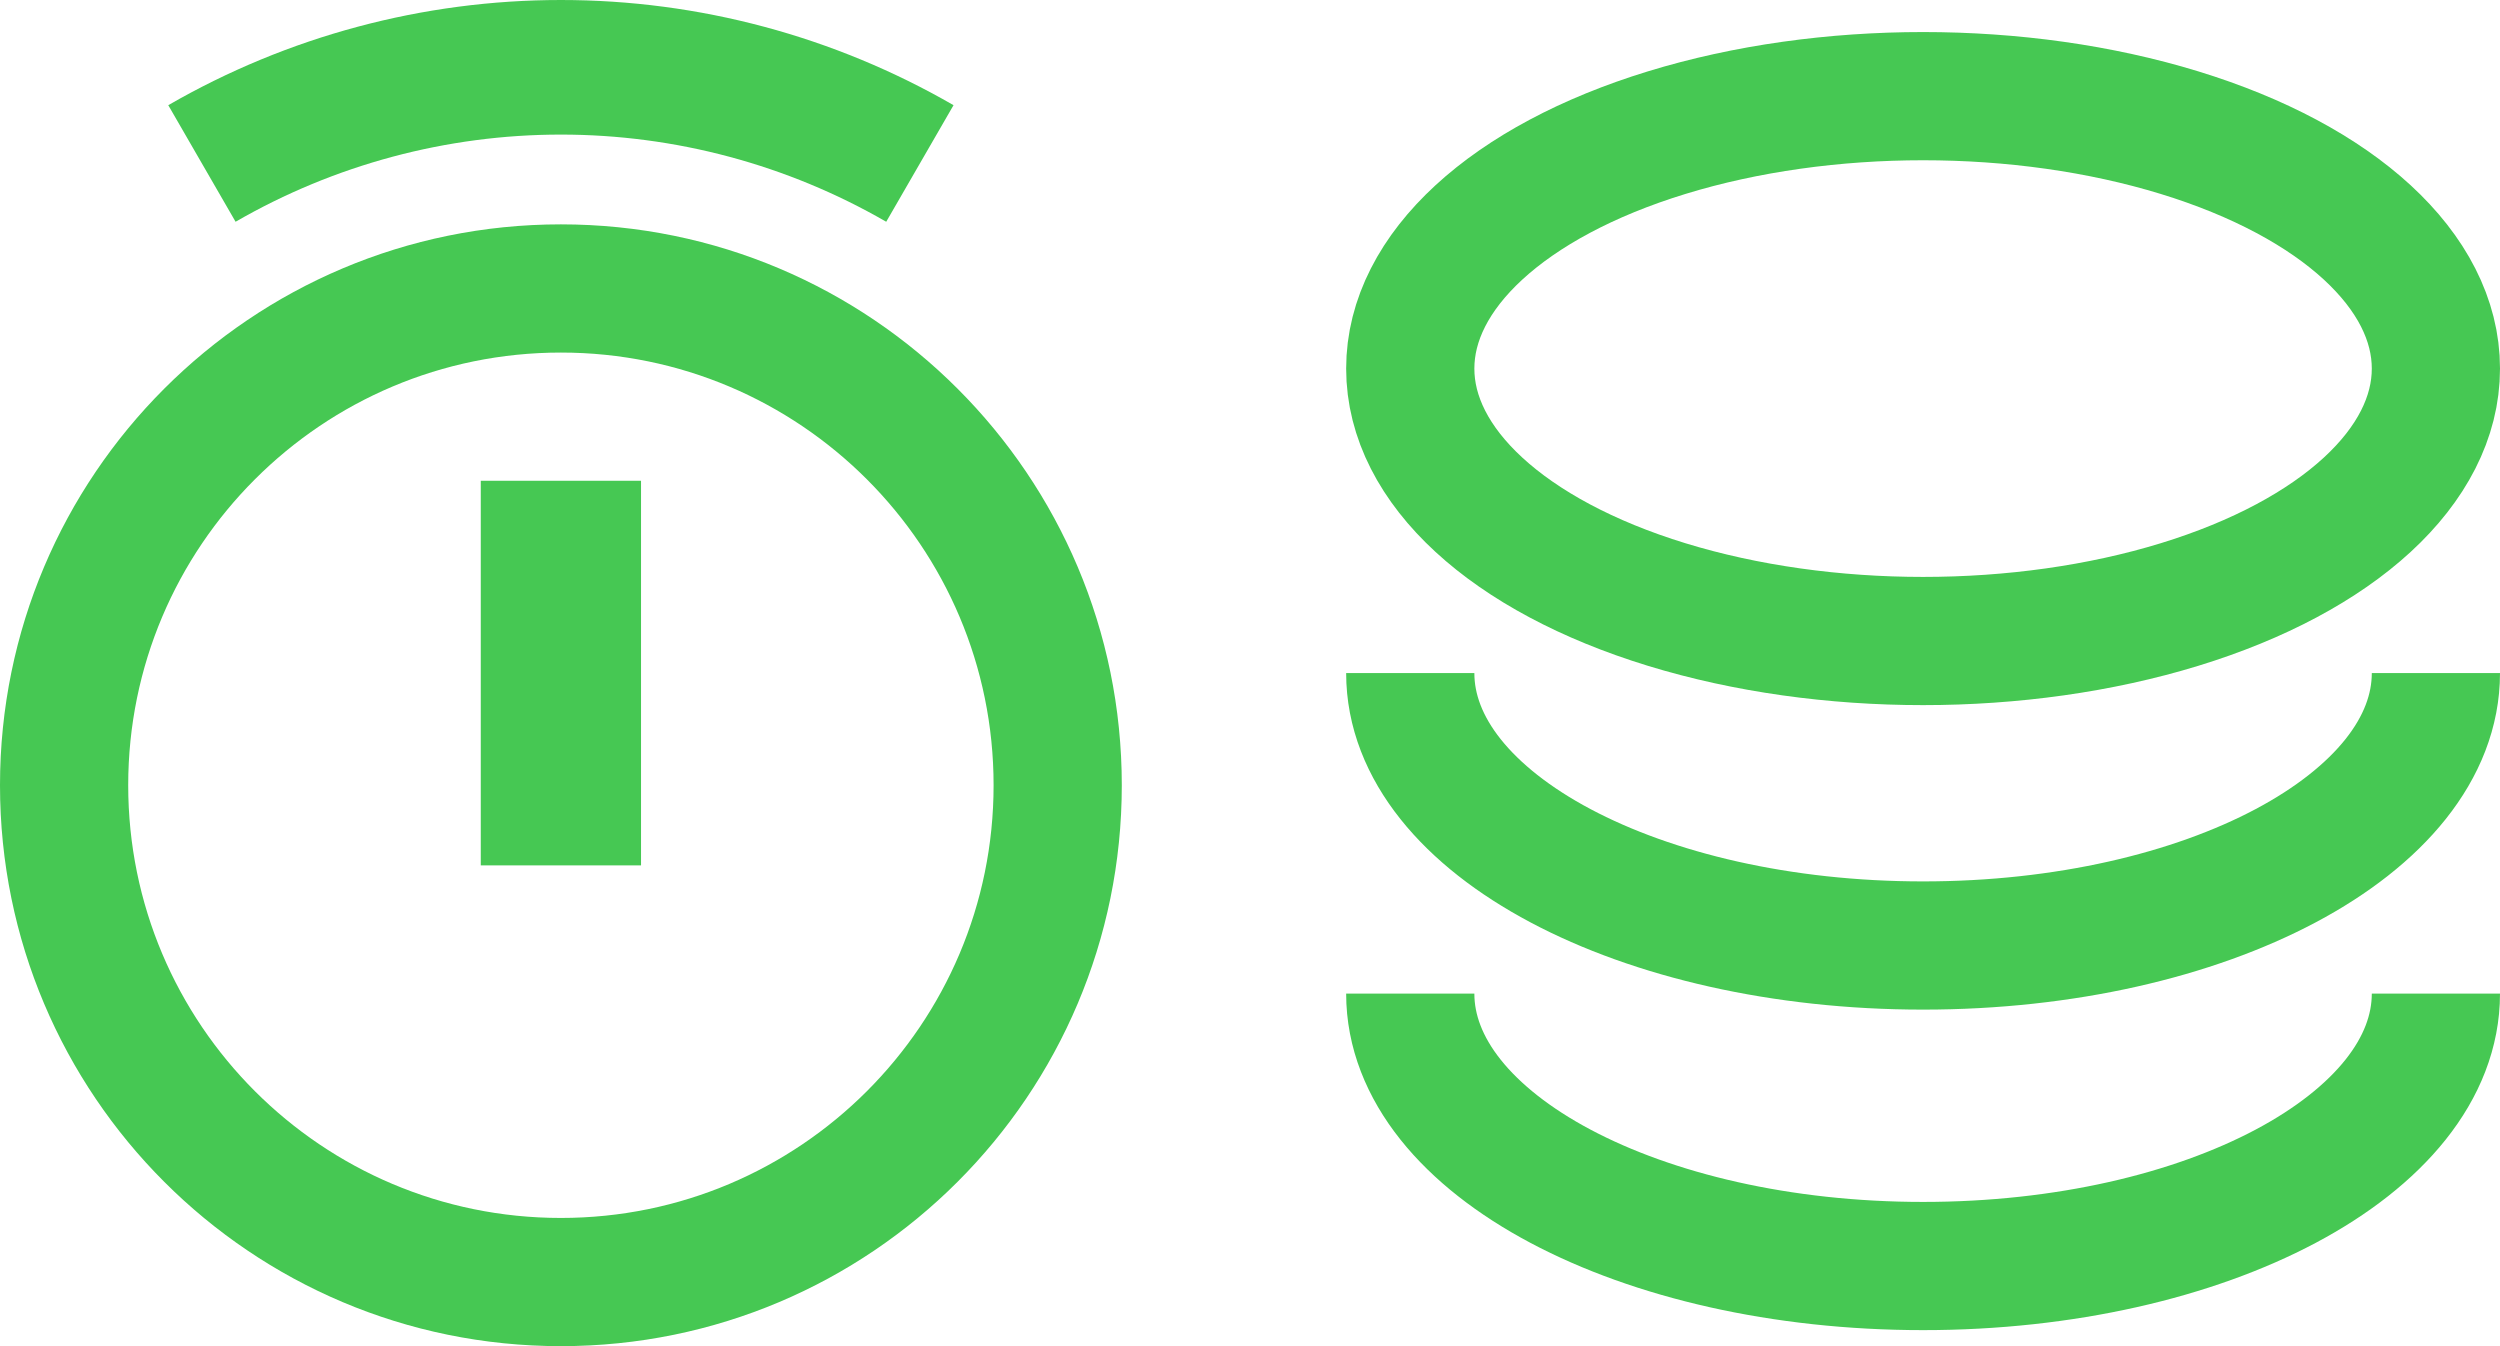
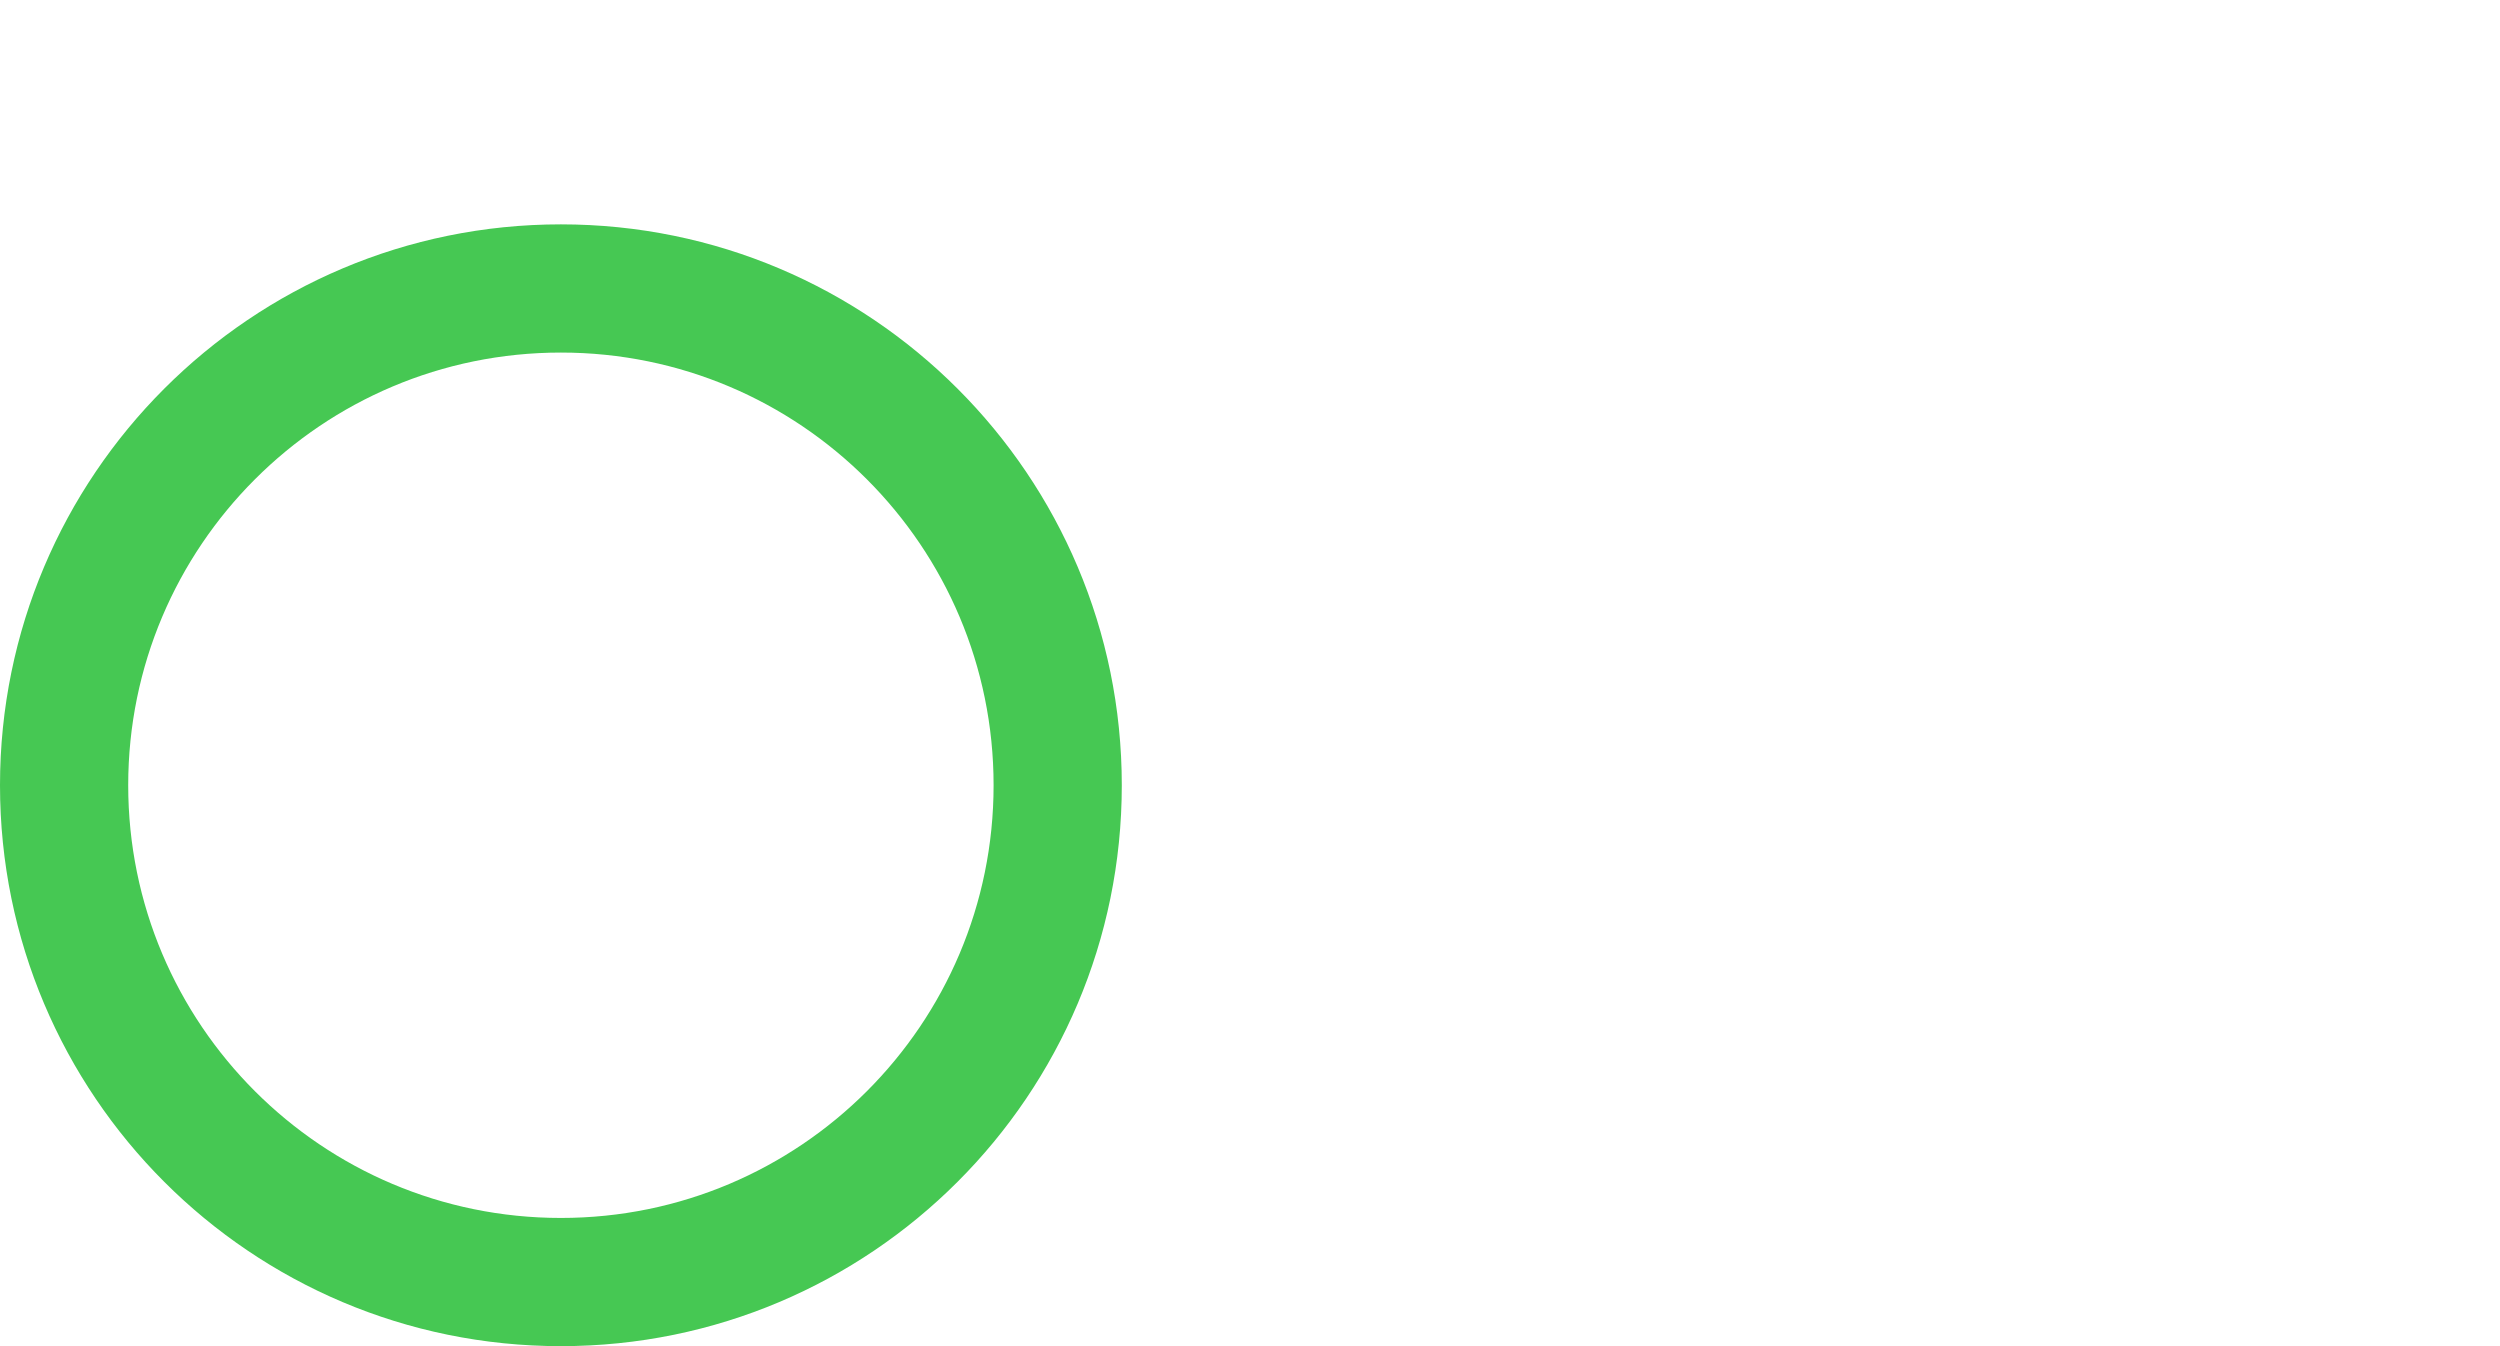
<svg xmlns="http://www.w3.org/2000/svg" width="78" height="42" viewBox="0 0 78 42" fill="none">
-   <ellipse cx="60" cy="11.5" rx="16" ry="8.5" stroke="#46C853" stroke-width="4" />
-   <path d="M76 21C76 25.694 68.837 29.5 60 29.5C51.163 29.5 44 25.694 44 21" stroke="#46C853" stroke-width="4" />
-   <path d="M76 31C76 35.694 68.837 39.5 60 39.5C51.163 39.5 44 35.694 44 31" stroke="#46C853" stroke-width="4" />
  <path fill-rule="evenodd" clip-rule="evenodd" d="M17.5 38C24.956 38 31 31.956 31 24.5C31 17.044 24.956 11 17.5 11C10.044 11 4 17.044 4 24.5C4 31.956 10.044 38 17.5 38ZM17.5 42C27.165 42 35 34.165 35 24.5C35 14.835 27.165 7 17.5 7C7.835 7 0 14.835 0 24.5C0 34.165 7.835 42 17.5 42Z" fill="#46C853" />
-   <path fill-rule="evenodd" clip-rule="evenodd" d="M20 15L20 27H15L15 15L20 15Z" fill="#46C853" />
-   <path d="M29.75 3.282C26.026 1.132 21.801 -9.74069e-07 17.5 0C13.199 9.74071e-07 8.974 1.132 5.25 3.282L7.35 6.919C10.436 5.137 13.937 4.199 17.5 4.199C21.064 4.199 24.564 5.137 27.65 6.919L29.75 3.282Z" fill="#46C853" />
</svg>